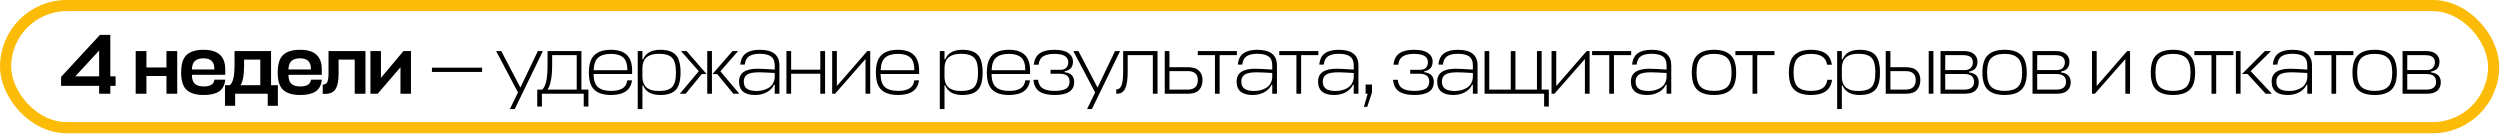
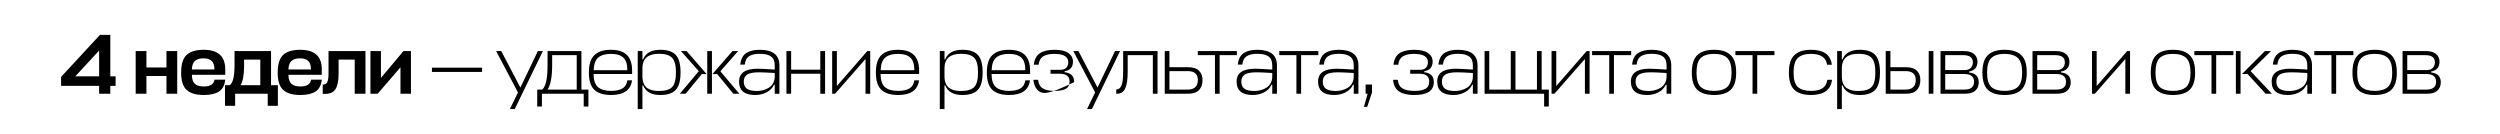
<svg xmlns="http://www.w3.org/2000/svg" width="1791" height="96" viewBox="0 0 1791 96" fill="none">
-   <rect x="4" y="4" width="1782.45" height="87.47" rx="43.735" stroke="#FCBB06" stroke-width="8" />
-   <path d="M71.019 67.138V61.516H43.764V55.099L71.631 24.971H79.025V54.671H82.814V61.516H79.025V67.138H71.019ZM53.97 54.671H71.019V36.216L53.97 54.671ZM104.9 36.583V48.316H119.261V36.583H126.961V67.138H119.261V54.427H104.9V67.138H97.2V36.583H104.9ZM161.364 49.66V53.571H137.469V53.633C137.51 56.729 138.243 58.888 139.669 60.11C141.095 61.332 143.214 61.944 146.025 61.944C150.669 61.944 153.215 60.314 153.664 57.055H161.364C160.956 61.047 159.469 63.879 156.902 65.549C154.377 67.219 150.73 68.055 145.964 68.055C140.464 68.055 136.39 66.853 133.742 64.449C131.093 62.045 129.769 57.91 129.769 52.044C129.769 46.014 131.073 41.777 133.68 39.333C136.329 36.888 140.403 35.666 145.903 35.666C156.21 35.666 161.364 40.331 161.364 49.66ZM137.469 49.538V49.782H153.603C153.603 46.849 152.93 44.792 151.586 43.61C150.282 42.388 148.367 41.777 145.841 41.777C143.275 41.777 141.279 42.347 139.853 43.488C138.427 44.588 137.632 46.605 137.469 49.538ZM168.022 46.605V36.583H194.178V61.027H199.066V75.816H191.794V67.138H168.45V75.816H161.178V61.027H164.6C166.882 59.438 168.022 54.631 168.022 46.605ZM174.867 47.338C174.867 53.571 174.031 58.134 172.361 61.027H186.478V42.694H174.867V47.338ZM230.536 49.66V53.571H206.641V53.633C206.682 56.729 207.415 58.888 208.841 60.11C210.267 61.332 212.386 61.944 215.197 61.944C219.841 61.944 222.388 60.314 222.836 57.055H230.536C230.128 61.047 228.641 63.879 226.075 65.549C223.549 67.219 219.902 68.055 215.136 68.055C209.636 68.055 205.562 66.853 202.914 64.449C200.265 62.045 198.941 57.91 198.941 52.044C198.941 46.014 200.245 41.777 202.852 39.333C205.501 36.888 209.575 35.666 215.075 35.666C225.382 35.666 230.536 40.331 230.536 49.66ZM206.641 49.538V49.782H222.775C222.775 46.849 222.102 44.792 220.758 43.61C219.454 42.388 217.539 41.777 215.014 41.777C212.447 41.777 210.451 42.347 209.025 43.488C207.599 44.588 206.804 46.605 206.641 49.538ZM235.354 52.532V36.583H261.815V67.138H254.115V42.694H242.565V52.777C242.565 57.87 241.832 61.556 240.365 63.838C238.939 66.119 236.474 67.26 232.971 67.26H231.198V60.599C232.706 60.599 233.765 60.049 234.376 58.949C235.028 57.808 235.354 55.669 235.354 52.532ZM294.413 67.138H286.896V48.194L270.58 67.138H265.385V36.583H272.902V55.833L289.035 36.583H294.413V67.138ZM345.365 48.499V51.555H309.432V48.499H345.365ZM365.278 78.138L371.084 66.221L355.439 36.583H359.106L372.795 62.738L385.322 36.583H388.928L368.761 78.138H365.278ZM392.265 45.994V36.583H416.526V64.205H421.537V76.305H418.176V67.138H388.231V76.305H384.87V64.205H388.476C389.78 62.942 390.737 60.905 391.348 58.094C391.959 55.282 392.265 51.249 392.265 45.994ZM395.565 46.544C395.565 55.018 394.465 60.905 392.265 64.205H413.165V39.516H395.565V46.544ZM452.853 50.699V53.021H425.231C425.271 57.503 426.331 60.64 428.408 62.432C430.527 64.225 433.644 65.121 437.758 65.121C441.181 65.121 443.869 64.551 445.825 63.41C447.821 62.27 449.023 60.314 449.43 57.544H452.792C451.855 64.551 446.843 68.055 437.758 68.055C432.462 68.055 428.49 66.832 425.842 64.388C423.194 61.903 421.87 57.788 421.87 52.044C421.87 46.136 423.194 41.94 425.842 39.455C428.49 36.929 432.442 35.666 437.697 35.666C442.749 35.666 446.538 36.888 449.064 39.333C451.59 41.777 452.853 45.566 452.853 50.699ZM437.697 38.599C433.745 38.599 430.731 39.455 428.653 41.166C426.575 42.877 425.455 45.912 425.292 50.271H449.43C449.43 45.953 448.453 42.938 446.497 41.227C444.542 39.475 441.608 38.599 437.697 38.599ZM473.064 68.055C466.667 68.055 462.553 65.753 460.719 61.149H460.23V78.138H456.869V36.583H460.23V42.571H460.719C462.553 37.968 466.667 35.666 473.064 35.666C478.075 35.666 481.741 36.868 484.064 39.271C486.386 41.675 487.547 45.892 487.547 51.921C487.547 57.87 486.386 62.045 484.064 64.449C481.741 66.853 478.075 68.055 473.064 68.055ZM472.025 38.538C464.366 38.538 460.434 41.818 460.23 48.377V54.733C460.23 56.81 460.556 58.562 461.208 59.988C461.86 61.414 462.756 62.493 463.897 63.227C465.078 63.96 466.321 64.469 467.625 64.755C468.928 65.04 470.395 65.182 472.025 65.182C476.465 65.182 479.602 64.266 481.436 62.432C483.31 60.599 484.247 57.095 484.247 51.921C484.247 46.707 483.31 43.182 481.436 41.349C479.602 39.475 476.465 38.538 472.025 38.538ZM525.368 67.138L513.818 53.083H510.396L524.757 36.583H528.79L516.079 51.066L529.645 67.138H525.368ZM491.879 36.583L506.24 53.083H502.757L491.207 67.138H487.051L500.618 51.005L487.846 36.583H491.879ZM506.668 36.583H510.029V67.138H506.668V36.583ZM541.021 68.055C533.321 68.055 529.471 64.836 529.471 58.399C529.471 52.288 533.912 49.233 542.793 49.233C544.83 49.233 548.904 49.436 555.016 49.844V46.849C555.016 43.875 554.14 41.757 552.388 40.494C550.677 39.19 547.967 38.538 544.26 38.538C540.96 38.538 538.414 39.129 536.621 40.31C534.869 41.451 533.851 43.447 533.566 46.299H530.327C530.734 42.429 532.119 39.699 534.482 38.11C536.845 36.481 540.104 35.666 544.26 35.666C553.671 35.666 558.377 39.394 558.377 46.849V67.138H555.016V60.66H554.527C553.467 62.982 551.716 64.795 549.271 66.099C546.827 67.403 544.077 68.055 541.021 68.055ZM542.121 65.182C543.629 65.182 545.116 64.999 546.582 64.632C548.049 64.266 549.414 63.695 550.677 62.921C551.98 62.147 553.019 61.068 553.793 59.682C554.608 58.297 555.016 56.688 555.016 54.855V52.288C549.312 51.962 545.604 51.799 543.893 51.799C539.656 51.799 536.743 52.37 535.155 53.51C533.606 54.61 532.832 56.24 532.832 58.399C532.832 60.721 533.566 62.432 535.032 63.532C536.54 64.632 538.903 65.182 542.121 65.182ZM566.764 36.583V49.905H587.663V36.583H591.086V67.138H587.663V52.838H566.764V67.138H563.402V36.583H566.764ZM623.424 67.138H620.063V42.266L598.246 67.138H596.168V36.583H599.529V61.638L621.346 36.583H623.424V67.138ZM658.459 50.699V53.021H630.837C630.878 57.503 631.937 60.64 634.015 62.432C636.133 64.225 639.25 65.121 643.365 65.121C646.787 65.121 649.476 64.551 651.432 63.41C653.428 62.27 654.63 60.314 655.037 57.544H658.398C657.461 64.551 652.45 68.055 643.365 68.055C638.069 68.055 634.096 66.832 631.448 64.388C628.8 61.903 627.476 57.788 627.476 52.044C627.476 46.136 628.8 41.94 631.448 39.455C634.096 36.929 638.048 35.666 643.304 35.666C648.356 35.666 652.144 36.888 654.67 39.333C657.196 41.777 658.459 45.566 658.459 50.699ZM643.304 38.599C639.352 38.599 636.337 39.455 634.259 41.166C632.182 42.877 631.061 45.912 630.898 50.271H655.037C655.037 45.953 654.059 42.938 652.104 41.227C650.148 39.475 647.215 38.599 643.304 38.599ZM689.474 68.055C683.078 68.055 678.963 65.753 677.13 61.149H676.641V78.138H673.28V36.583H676.641V42.571H677.13C678.963 37.968 683.078 35.666 689.474 35.666C694.486 35.666 698.152 36.868 700.474 39.271C702.797 41.675 703.958 45.892 703.958 51.921C703.958 57.87 702.797 62.045 700.474 64.449C698.152 66.853 694.486 68.055 689.474 68.055ZM688.436 38.538C680.776 38.538 676.845 41.818 676.641 48.377V54.733C676.641 56.81 676.967 58.562 677.619 59.988C678.271 61.414 679.167 62.493 680.308 63.227C681.489 63.96 682.732 64.469 684.036 64.755C685.339 65.04 686.806 65.182 688.436 65.182C692.876 65.182 696.013 64.266 697.847 62.432C699.721 60.599 700.658 57.095 700.658 51.921C700.658 46.707 699.721 43.182 697.847 41.349C696.013 39.475 692.876 38.538 688.436 38.538ZM737.958 50.699V53.021H710.336C710.377 57.503 711.436 60.64 713.514 62.432C715.632 64.225 718.749 65.121 722.864 65.121C726.286 65.121 728.975 64.551 730.93 63.41C732.927 62.27 734.129 60.314 734.536 57.544H737.897C736.96 64.551 731.949 68.055 722.864 68.055C717.568 68.055 713.595 66.832 710.947 64.388C708.299 61.903 706.975 57.788 706.975 52.044C706.975 46.136 708.299 41.94 710.947 39.455C713.595 36.929 717.547 35.666 722.803 35.666C727.855 35.666 731.643 36.888 734.169 39.333C736.695 41.777 737.958 45.566 737.958 50.699ZM722.803 38.599C718.851 38.599 715.836 39.455 713.758 41.166C711.681 42.877 710.56 45.912 710.397 50.271H734.536C734.536 45.953 733.558 42.938 731.603 41.227C729.647 39.475 726.714 38.599 722.803 38.599ZM755.358 38.599C751.936 38.599 749.267 39.19 747.352 40.371C745.478 41.512 744.378 43.508 744.052 46.36H740.63C741.038 42.571 742.464 39.842 744.908 38.171C747.393 36.501 750.877 35.666 755.358 35.666C759.962 35.666 763.323 36.46 765.441 38.049C767.6 39.597 768.68 41.614 768.68 44.099C768.68 48.051 766.684 50.373 762.691 51.066V51.738C767.254 52.227 769.536 54.59 769.536 58.827C769.536 64.979 764.871 68.055 755.541 68.055C750.815 68.055 747.19 67.219 744.664 65.549C742.138 63.838 740.691 61.047 740.325 57.177H743.686C744.012 60.11 745.152 62.168 747.108 63.349C749.064 64.531 751.875 65.121 755.541 65.121C759.004 65.121 761.652 64.632 763.486 63.655C765.319 62.636 766.236 60.905 766.236 58.46C766.236 54.712 763.913 52.838 759.269 52.838H752.608V50.027H759.33C761.449 50.027 762.976 49.518 763.913 48.499C764.851 47.44 765.319 46.136 765.319 44.588C765.319 40.596 761.999 38.599 755.358 38.599ZM778.761 78.138L784.567 66.221L768.923 36.583H772.589L786.278 62.738L798.806 36.583H802.411L782.245 78.138H778.761ZM804.634 50.944V36.583H829.261V67.138H825.9V39.516H807.873V51.494C807.873 56.831 807.282 60.782 806.1 63.349C804.919 65.875 803.025 67.138 800.417 67.138H799.684V64.082C801.436 64.082 802.699 63.105 803.473 61.149C804.247 59.194 804.634 55.792 804.634 50.944ZM850.924 48.133C854.59 48.133 857.259 48.968 858.929 50.638C860.64 52.268 861.496 54.488 861.496 57.299C861.496 60.314 860.661 62.718 858.99 64.51C857.32 66.262 854.774 67.138 851.351 67.138H834.424V36.583H837.785V48.133H850.924ZM850.863 50.944H837.785V64.205H850.679C855.65 64.205 858.135 61.903 858.135 57.299C858.135 53.062 855.711 50.944 850.863 50.944ZM858.099 36.583H886.088V39.516H873.744V67.138H870.383V39.516H858.099V36.583ZM897.449 68.055C889.75 68.055 885.9 64.836 885.9 58.399C885.9 52.288 890.34 49.233 899.222 49.233C901.259 49.233 905.333 49.436 911.444 49.844V46.849C911.444 43.875 910.568 41.757 908.816 40.494C907.105 39.19 904.396 38.538 900.688 38.538C897.388 38.538 894.842 39.129 893.05 40.31C891.298 41.451 890.279 43.447 889.994 46.299H886.755C887.163 42.429 888.548 39.699 890.911 38.11C893.274 36.481 896.533 35.666 900.688 35.666C910.099 35.666 914.805 39.394 914.805 46.849V67.138H911.444V60.66H910.955C909.896 62.982 908.144 64.795 905.699 66.099C903.255 67.403 900.505 68.055 897.449 68.055ZM898.549 65.182C900.057 65.182 901.544 64.999 903.011 64.632C904.477 64.266 905.842 63.695 907.105 62.921C908.409 62.147 909.448 61.068 910.222 59.682C911.036 58.297 911.444 56.688 911.444 54.855V52.288C905.74 51.962 902.033 51.799 900.322 51.799C896.085 51.799 893.172 52.37 891.583 53.51C890.035 54.61 889.261 56.24 889.261 58.399C889.261 60.721 889.994 62.432 891.461 63.532C892.968 64.632 895.331 65.182 898.549 65.182ZM916.47 36.583H944.458V39.516H932.114V67.138H928.753V39.516H916.47V36.583ZM955.82 68.055C948.12 68.055 944.27 64.836 944.27 58.399C944.27 52.288 948.711 49.233 957.592 49.233C959.629 49.233 963.703 49.436 969.814 49.844V46.849C969.814 43.875 968.938 41.757 967.186 40.494C965.475 39.19 962.766 38.538 959.059 38.538C955.759 38.538 953.212 39.129 951.42 40.31C949.668 41.451 948.649 43.447 948.364 46.299H945.125C945.533 42.429 946.918 39.699 949.281 38.11C951.644 36.481 954.903 35.666 959.059 35.666C968.47 35.666 973.175 39.394 973.175 46.849V67.138H969.814V60.66H969.325C968.266 62.982 966.514 64.795 964.07 66.099C961.625 67.403 958.875 68.055 955.82 68.055ZM956.92 65.182C958.427 65.182 959.914 64.999 961.381 64.632C962.848 64.266 964.212 63.695 965.475 62.921C966.779 62.147 967.818 61.068 968.592 59.682C969.407 58.297 969.814 56.688 969.814 54.855V52.288C964.11 51.962 960.403 51.799 958.692 51.799C954.455 51.799 951.542 52.37 949.953 53.51C948.405 54.61 947.631 56.24 947.631 58.399C947.631 60.721 948.364 62.432 949.831 63.532C951.338 64.632 953.701 65.182 956.92 65.182ZM979.484 76.549H977.101L979.79 67.138H978.323V60.538H982.907V66.221L979.484 76.549ZM1013.01 38.599C1009.59 38.599 1006.92 39.19 1005.01 40.371C1003.13 41.512 1002.03 43.508 1001.71 46.36H998.286C998.693 42.571 1000.12 39.842 1002.56 38.171C1005.05 36.501 1008.53 35.666 1013.01 35.666C1017.62 35.666 1020.98 36.46 1023.1 38.049C1025.26 39.597 1026.34 41.614 1026.34 44.099C1026.34 48.051 1024.34 50.373 1020.35 51.066V51.738C1024.91 52.227 1027.19 54.59 1027.19 58.827C1027.19 64.979 1022.53 68.055 1013.2 68.055C1008.47 68.055 1004.85 67.219 1002.32 65.549C999.793 63.838 998.347 61.047 997.98 57.177H1001.34C1001.67 60.11 1002.81 62.168 1004.76 63.349C1006.72 64.531 1009.53 65.121 1013.2 65.121C1016.66 65.121 1019.31 64.632 1021.14 63.655C1022.97 62.636 1023.89 60.905 1023.89 58.46C1023.89 54.712 1021.57 52.838 1016.92 52.838H1010.26V50.027H1016.99C1019.1 50.027 1020.63 49.518 1021.57 48.499C1022.51 47.44 1022.97 46.136 1022.97 44.588C1022.97 40.596 1019.65 38.599 1013.01 38.599ZM1041.17 68.055C1033.47 68.055 1029.62 64.836 1029.62 58.399C1029.62 52.288 1034.06 49.233 1042.94 49.233C1044.98 49.233 1049.05 49.436 1055.16 49.844V46.849C1055.16 43.875 1054.29 41.757 1052.54 40.494C1050.83 39.19 1048.12 38.538 1044.41 38.538C1041.11 38.538 1038.56 39.129 1036.77 40.31C1035.02 41.451 1034 43.447 1033.71 46.299H1030.48C1030.88 42.429 1032.27 39.699 1034.63 38.11C1036.99 36.481 1040.25 35.666 1044.41 35.666C1053.82 35.666 1058.52 39.394 1058.52 46.849V67.138H1055.16V60.66H1054.68C1053.62 62.982 1051.86 64.795 1049.42 66.099C1046.98 67.403 1044.23 68.055 1041.17 68.055ZM1042.27 65.182C1043.78 65.182 1045.26 64.999 1046.73 64.632C1048.2 64.266 1049.56 63.695 1050.83 62.921C1052.13 62.147 1053.17 61.068 1053.94 59.682C1054.76 58.297 1055.16 56.688 1055.16 54.855V52.288C1049.46 51.962 1045.75 51.799 1044.04 51.799C1039.8 51.799 1036.89 52.37 1035.3 53.51C1033.75 54.61 1032.98 56.24 1032.98 58.399C1032.98 60.721 1033.71 62.432 1035.18 63.532C1036.69 64.632 1039.05 65.182 1042.27 65.182ZM1066.91 36.583V64.205H1082.31V36.583H1085.67V64.205H1101.07V36.583H1104.43V64.205H1109.57V76.305H1106.21V67.138H1063.55V36.583H1066.91ZM1138.79 67.138H1135.43V42.266L1113.61 67.138H1111.53V36.583H1114.9V61.638L1136.71 36.583H1138.79V67.138ZM1140.58 36.583H1168.57V39.516H1156.23V67.138H1152.86V39.516H1140.58V36.583ZM1179.93 68.055C1172.23 68.055 1168.38 64.836 1168.38 58.399C1168.38 52.288 1172.82 49.233 1181.7 49.233C1183.74 49.233 1187.81 49.436 1193.93 49.844V46.849C1193.93 43.875 1193.05 41.757 1191.3 40.494C1189.59 39.19 1186.88 38.538 1183.17 38.538C1179.87 38.538 1177.32 39.129 1175.53 40.31C1173.78 41.451 1172.76 43.447 1172.48 46.299H1169.24C1169.64 42.429 1171.03 39.699 1173.39 38.11C1175.76 36.481 1179.01 35.666 1183.17 35.666C1192.58 35.666 1197.29 39.394 1197.29 46.849V67.138H1193.93V60.66H1193.44C1192.38 62.982 1190.63 64.795 1188.18 66.099C1185.74 67.403 1182.99 68.055 1179.93 68.055ZM1181.03 65.182C1182.54 65.182 1184.03 64.999 1185.49 64.632C1186.96 64.266 1188.32 63.695 1189.59 62.921C1190.89 62.147 1191.93 61.068 1192.7 59.682C1193.52 58.297 1193.93 56.688 1193.93 54.855V52.288C1188.22 51.962 1184.51 51.799 1182.8 51.799C1178.57 51.799 1175.65 52.37 1174.06 53.51C1172.52 54.61 1171.74 56.24 1171.74 58.399C1171.74 60.721 1172.48 62.432 1173.94 63.532C1175.45 64.632 1177.81 65.182 1181.03 65.182ZM1218.43 62.31C1220.51 64.184 1223.67 65.121 1227.91 65.121C1232.14 65.121 1235.3 64.184 1237.38 62.31C1239.46 60.395 1240.49 56.973 1240.49 52.044C1240.49 46.992 1239.46 43.488 1237.38 41.532C1235.3 39.577 1232.14 38.599 1227.91 38.599C1223.67 38.599 1220.51 39.577 1218.43 41.532C1216.4 43.447 1215.38 46.951 1215.38 52.044C1215.38 56.973 1216.4 60.395 1218.43 62.31ZM1227.91 35.666C1233.24 35.666 1237.21 36.929 1239.82 39.455C1242.47 41.94 1243.79 46.136 1243.79 52.044C1243.79 57.788 1242.47 61.903 1239.82 64.388C1237.21 66.832 1233.24 68.055 1227.91 68.055C1222.61 68.055 1218.64 66.832 1215.99 64.388C1213.34 61.903 1212.02 57.788 1212.02 52.044C1212.02 46.136 1213.34 41.94 1215.99 39.455C1218.64 36.929 1222.61 35.666 1227.91 35.666ZM1243.24 36.583H1271.23V39.516H1258.88V67.138H1255.52V39.516H1243.24V36.583ZM1309.11 57.177H1312.47C1311.53 64.429 1306.52 68.055 1297.44 68.055C1292.14 68.055 1288.17 66.832 1285.52 64.388C1282.87 61.903 1281.55 57.788 1281.55 52.044C1281.55 46.136 1282.87 41.94 1285.52 39.455C1288.17 36.929 1292.14 35.666 1297.44 35.666C1301.76 35.666 1305.18 36.501 1307.7 38.171C1310.23 39.842 1311.78 42.571 1312.35 46.36H1308.93C1308.15 41.186 1304.32 38.599 1297.44 38.599C1293.2 38.599 1290.04 39.577 1287.97 41.532C1285.93 43.447 1284.91 46.951 1284.91 52.044C1284.91 56.973 1285.93 60.395 1287.97 62.31C1290.04 64.184 1293.2 65.121 1297.44 65.121C1300.82 65.121 1303.49 64.531 1305.44 63.349C1307.44 62.127 1308.66 60.069 1309.11 57.177ZM1332.33 68.055C1325.93 68.055 1321.81 65.753 1319.98 61.149H1319.49V78.138H1316.13V36.583H1319.49V42.571H1319.98C1321.81 37.968 1325.93 35.666 1332.33 35.666C1337.34 35.666 1341 36.868 1343.33 39.271C1345.65 41.675 1346.81 45.892 1346.81 51.921C1346.81 57.87 1345.65 62.045 1343.33 64.449C1341 66.853 1337.34 68.055 1332.33 68.055ZM1331.29 38.538C1323.63 38.538 1319.7 41.818 1319.49 48.377V54.733C1319.49 56.81 1319.82 58.562 1320.47 59.988C1321.12 61.414 1322.02 62.493 1323.16 63.227C1324.34 63.96 1325.58 64.469 1326.89 64.755C1328.19 65.04 1329.66 65.182 1331.29 65.182C1335.73 65.182 1338.86 64.266 1340.7 62.432C1342.57 60.599 1343.51 57.095 1343.51 51.921C1343.51 46.707 1342.57 43.182 1340.7 41.349C1338.86 39.475 1335.73 38.538 1331.29 38.538ZM1365.23 48.133C1368.89 48.133 1371.56 48.968 1373.23 50.638C1374.9 52.268 1375.74 54.488 1375.74 57.299C1375.74 60.314 1374.9 62.718 1373.23 64.51C1371.6 66.262 1369.06 67.138 1365.59 67.138H1350.93V36.583H1354.29V48.133H1365.23ZM1365.17 50.944H1354.29V64.205H1364.98C1369.95 64.205 1372.44 61.903 1372.44 57.299C1372.44 53.062 1370.01 50.944 1365.17 50.944ZM1381.73 36.583H1385.09V67.138H1381.73V36.583ZM1390.2 67.138V36.583H1406.82C1410.2 36.583 1412.69 37.316 1414.27 38.783C1415.86 40.209 1416.66 42.001 1416.66 44.16C1416.66 48.194 1414.66 50.557 1410.67 51.249V51.921C1415.27 52.41 1417.57 54.773 1417.57 59.01C1417.57 61.455 1416.76 63.431 1415.13 64.938C1413.54 66.405 1411.08 67.138 1407.74 67.138H1390.2ZM1407.25 53.021H1393.56V64.205H1407.06C1411.83 64.205 1414.21 62.351 1414.21 58.644C1414.21 54.895 1411.89 53.021 1407.25 53.021ZM1406.51 39.516H1393.56V50.21H1407.31C1409.43 50.21 1410.95 49.681 1411.89 48.621C1412.87 47.562 1413.36 46.238 1413.36 44.649C1413.36 41.227 1411.08 39.516 1406.51 39.516ZM1426.61 62.31C1428.69 64.184 1431.84 65.121 1436.08 65.121C1440.32 65.121 1443.48 64.184 1445.55 62.31C1447.63 60.395 1448.67 56.973 1448.67 52.044C1448.67 46.992 1447.63 43.488 1445.55 41.532C1443.48 39.577 1440.32 38.599 1436.08 38.599C1431.84 38.599 1428.69 39.577 1426.61 41.532C1424.57 43.447 1423.55 46.951 1423.55 52.044C1423.55 56.973 1424.57 60.395 1426.61 62.31ZM1436.08 35.666C1441.42 35.666 1445.39 36.929 1448 39.455C1450.65 41.94 1451.97 46.136 1451.97 52.044C1451.97 57.788 1450.65 61.903 1448 64.388C1445.39 66.832 1441.42 68.055 1436.08 68.055C1430.78 68.055 1426.81 66.832 1424.16 64.388C1421.52 61.903 1420.19 57.788 1420.19 52.044C1420.19 46.136 1421.52 41.94 1424.16 39.455C1426.81 36.929 1430.78 35.666 1436.08 35.666ZM1456.09 67.138V36.583H1472.71C1476.09 36.583 1478.58 37.316 1480.16 38.783C1481.75 40.209 1482.55 42.001 1482.55 44.16C1482.55 48.194 1480.55 50.557 1476.56 51.249V51.921C1481.16 52.41 1483.46 54.773 1483.46 59.01C1483.46 61.455 1482.65 63.431 1481.02 64.938C1479.43 66.405 1476.97 67.138 1473.63 67.138H1456.09ZM1473.14 53.021H1459.45V64.205H1472.95C1477.72 64.205 1480.1 62.351 1480.1 58.644C1480.1 54.895 1477.78 53.021 1473.14 53.021ZM1472.4 39.516H1459.45V50.21H1473.2C1475.32 50.21 1476.84 49.681 1477.78 48.621C1478.76 47.562 1479.25 46.238 1479.25 44.649C1479.25 41.227 1476.97 39.516 1472.4 39.516ZM1525.96 67.138H1522.6V42.266L1500.78 67.138H1498.7V36.583H1502.06V61.638L1523.88 36.583H1525.96V67.138ZM1547.23 62.31C1549.31 64.184 1552.47 65.121 1556.7 65.121C1560.94 65.121 1564.1 64.184 1566.18 62.31C1568.25 60.395 1569.29 56.973 1569.29 52.044C1569.29 46.992 1568.25 43.488 1566.18 41.532C1564.1 39.577 1560.94 38.599 1556.7 38.599C1552.47 38.599 1549.31 39.577 1547.23 41.532C1545.19 43.447 1544.18 46.951 1544.18 52.044C1544.18 56.973 1545.19 60.395 1547.23 62.31ZM1556.7 35.666C1562.04 35.666 1566.01 36.929 1568.62 39.455C1571.27 41.94 1572.59 46.136 1572.59 52.044C1572.59 57.788 1571.27 61.903 1568.62 64.388C1566.01 66.832 1562.04 68.055 1556.7 68.055C1551.41 68.055 1547.43 66.832 1544.79 64.388C1542.14 61.903 1540.81 57.788 1540.81 52.044C1540.81 46.136 1542.14 41.94 1544.79 39.455C1547.43 36.929 1551.41 35.666 1556.7 35.666ZM1572.04 36.583H1600.02V39.516H1587.68V67.138H1584.32V39.516H1572.04V36.583ZM1626.95 36.583L1612.35 50.944L1627.57 67.138H1623.1L1610.15 53.021H1606.18L1622.55 36.583H1626.95ZM1605.14 36.583V67.138H1601.78V36.583H1605.14ZM1638.96 68.055C1631.26 68.055 1627.41 64.836 1627.41 58.399C1627.41 52.288 1631.85 49.233 1640.73 49.233C1642.77 49.233 1646.84 49.436 1652.95 49.844V46.849C1652.95 43.875 1652.08 41.757 1650.33 40.494C1648.61 39.19 1645.91 38.538 1642.2 38.538C1638.9 38.538 1636.35 39.129 1634.56 40.31C1632.81 41.451 1631.79 43.447 1631.5 46.299H1628.26C1628.67 42.429 1630.06 39.699 1632.42 38.11C1634.78 36.481 1638.04 35.666 1642.2 35.666C1651.61 35.666 1656.31 39.394 1656.31 46.849V67.138H1652.95V60.66H1652.46C1651.41 62.982 1649.65 64.795 1647.21 66.099C1644.76 67.403 1642.01 68.055 1638.96 68.055ZM1640.06 65.182C1641.57 65.182 1643.05 64.999 1644.52 64.632C1645.99 64.266 1647.35 63.695 1648.61 62.921C1649.92 62.147 1650.96 61.068 1651.73 59.682C1652.55 58.297 1652.95 56.688 1652.95 54.855V52.288C1647.25 51.962 1643.54 51.799 1641.83 51.799C1637.59 51.799 1634.68 52.37 1633.09 53.51C1631.54 54.61 1630.77 56.24 1630.77 58.399C1630.77 60.721 1631.5 62.432 1632.97 63.532C1634.48 64.632 1636.84 65.182 1640.06 65.182ZM1657.98 36.583H1685.97V39.516H1673.62V67.138H1670.26V39.516H1657.98V36.583ZM1691.72 62.31C1693.8 64.184 1696.96 65.121 1701.2 65.121C1705.43 65.121 1708.59 64.184 1710.67 62.31C1712.75 60.395 1713.79 56.973 1713.79 52.044C1713.79 46.992 1712.75 43.488 1710.67 41.532C1708.59 39.577 1705.43 38.599 1701.2 38.599C1696.96 38.599 1693.8 39.577 1691.72 41.532C1689.69 43.447 1688.67 46.951 1688.67 52.044C1688.67 56.973 1689.69 60.395 1691.72 62.31ZM1701.2 35.666C1706.53 35.666 1710.51 36.929 1713.11 39.455C1715.76 41.94 1717.09 46.136 1717.09 52.044C1717.09 57.788 1715.76 61.903 1713.11 64.388C1710.51 66.832 1706.53 68.055 1701.2 68.055C1695.9 68.055 1691.93 66.832 1689.28 64.388C1686.63 61.903 1685.31 57.788 1685.31 52.044C1685.31 46.136 1686.63 41.94 1689.28 39.455C1691.93 36.929 1695.9 35.666 1701.2 35.666ZM1721.2 67.138V36.583H1737.82C1741.21 36.583 1743.69 37.316 1745.28 38.783C1746.87 40.209 1747.66 42.001 1747.66 44.16C1747.66 48.194 1745.67 50.557 1741.67 51.249V51.921C1746.28 52.41 1748.58 54.773 1748.58 59.01C1748.58 61.455 1747.77 63.431 1746.14 64.938C1744.55 66.405 1742.08 67.138 1738.74 67.138H1721.2ZM1738.25 53.021H1724.56V64.205H1738.07C1742.84 64.205 1745.22 62.351 1745.22 58.644C1745.22 54.895 1742.9 53.021 1738.25 53.021ZM1737.52 39.516H1724.56V50.21H1738.31C1740.43 50.21 1741.96 49.681 1742.9 48.621C1743.87 47.562 1744.36 46.238 1744.36 44.649C1744.36 41.227 1742.08 39.516 1737.52 39.516Z" fill="black" />
+   <path d="M71.019 67.138V61.516H43.764V55.099L71.631 24.971H79.025V54.671H82.814V61.516H79.025V67.138H71.019ZM53.97 54.671H71.019V36.216L53.97 54.671ZM104.9 36.583V48.316H119.261V36.583H126.961V67.138H119.261V54.427H104.9V67.138H97.2V36.583H104.9ZM161.364 49.66V53.571H137.469V53.633C137.51 56.729 138.243 58.888 139.669 60.11C141.095 61.332 143.214 61.944 146.025 61.944C150.669 61.944 153.215 60.314 153.664 57.055H161.364C160.956 61.047 159.469 63.879 156.902 65.549C154.377 67.219 150.73 68.055 145.964 68.055C140.464 68.055 136.39 66.853 133.742 64.449C131.093 62.045 129.769 57.91 129.769 52.044C129.769 46.014 131.073 41.777 133.68 39.333C136.329 36.888 140.403 35.666 145.903 35.666C156.21 35.666 161.364 40.331 161.364 49.66ZM137.469 49.538V49.782H153.603C153.603 46.849 152.93 44.792 151.586 43.61C150.282 42.388 148.367 41.777 145.841 41.777C143.275 41.777 141.279 42.347 139.853 43.488C138.427 44.588 137.632 46.605 137.469 49.538ZM168.022 46.605V36.583H194.178V61.027H199.066V75.816H191.794V67.138H168.45V75.816H161.178V61.027H164.6C166.882 59.438 168.022 54.631 168.022 46.605ZM174.867 47.338C174.867 53.571 174.031 58.134 172.361 61.027H186.478V42.694H174.867V47.338ZM230.536 49.66V53.571H206.641V53.633C206.682 56.729 207.415 58.888 208.841 60.11C210.267 61.332 212.386 61.944 215.197 61.944C219.841 61.944 222.388 60.314 222.836 57.055H230.536C230.128 61.047 228.641 63.879 226.075 65.549C223.549 67.219 219.902 68.055 215.136 68.055C209.636 68.055 205.562 66.853 202.914 64.449C200.265 62.045 198.941 57.91 198.941 52.044C198.941 46.014 200.245 41.777 202.852 39.333C205.501 36.888 209.575 35.666 215.075 35.666C225.382 35.666 230.536 40.331 230.536 49.66ZM206.641 49.538V49.782H222.775C222.775 46.849 222.102 44.792 220.758 43.61C219.454 42.388 217.539 41.777 215.014 41.777C212.447 41.777 210.451 42.347 209.025 43.488C207.599 44.588 206.804 46.605 206.641 49.538ZM235.354 52.532V36.583H261.815V67.138H254.115V42.694H242.565V52.777C242.565 57.87 241.832 61.556 240.365 63.838C238.939 66.119 236.474 67.26 232.971 67.26H231.198V60.599C232.706 60.599 233.765 60.049 234.376 58.949C235.028 57.808 235.354 55.669 235.354 52.532ZM294.413 67.138H286.896V48.194L270.58 67.138H265.385V36.583H272.902V55.833L289.035 36.583H294.413V67.138ZM345.365 48.499V51.555H309.432V48.499H345.365ZM365.278 78.138L371.084 66.221L355.439 36.583H359.106L372.795 62.738L385.322 36.583H388.928L368.761 78.138H365.278ZM392.265 45.994V36.583H416.526V64.205H421.537V76.305H418.176V67.138H388.231V76.305H384.87V64.205H388.476C389.78 62.942 390.737 60.905 391.348 58.094C391.959 55.282 392.265 51.249 392.265 45.994ZM395.565 46.544C395.565 55.018 394.465 60.905 392.265 64.205H413.165V39.516H395.565V46.544ZM452.853 50.699V53.021H425.231C425.271 57.503 426.331 60.64 428.408 62.432C430.527 64.225 433.644 65.121 437.758 65.121C441.181 65.121 443.869 64.551 445.825 63.41C447.821 62.27 449.023 60.314 449.43 57.544H452.792C451.855 64.551 446.843 68.055 437.758 68.055C432.462 68.055 428.49 66.832 425.842 64.388C423.194 61.903 421.87 57.788 421.87 52.044C421.87 46.136 423.194 41.94 425.842 39.455C428.49 36.929 432.442 35.666 437.697 35.666C442.749 35.666 446.538 36.888 449.064 39.333C451.59 41.777 452.853 45.566 452.853 50.699ZM437.697 38.599C433.745 38.599 430.731 39.455 428.653 41.166C426.575 42.877 425.455 45.912 425.292 50.271H449.43C449.43 45.953 448.453 42.938 446.497 41.227C444.542 39.475 441.608 38.599 437.697 38.599ZM473.064 68.055C466.667 68.055 462.553 65.753 460.719 61.149H460.23V78.138H456.869V36.583H460.23V42.571H460.719C462.553 37.968 466.667 35.666 473.064 35.666C478.075 35.666 481.741 36.868 484.064 39.271C486.386 41.675 487.547 45.892 487.547 51.921C487.547 57.87 486.386 62.045 484.064 64.449C481.741 66.853 478.075 68.055 473.064 68.055ZM472.025 38.538C464.366 38.538 460.434 41.818 460.23 48.377V54.733C460.23 56.81 460.556 58.562 461.208 59.988C461.86 61.414 462.756 62.493 463.897 63.227C465.078 63.96 466.321 64.469 467.625 64.755C468.928 65.04 470.395 65.182 472.025 65.182C476.465 65.182 479.602 64.266 481.436 62.432C483.31 60.599 484.247 57.095 484.247 51.921C484.247 46.707 483.31 43.182 481.436 41.349C479.602 39.475 476.465 38.538 472.025 38.538ZM525.368 67.138L513.818 53.083H510.396L524.757 36.583H528.79L516.079 51.066L529.645 67.138H525.368ZM491.879 36.583L506.24 53.083H502.757L491.207 67.138H487.051L500.618 51.005L487.846 36.583H491.879ZM506.668 36.583H510.029V67.138H506.668V36.583ZM541.021 68.055C533.321 68.055 529.471 64.836 529.471 58.399C529.471 52.288 533.912 49.233 542.793 49.233C544.83 49.233 548.904 49.436 555.016 49.844V46.849C555.016 43.875 554.14 41.757 552.388 40.494C550.677 39.19 547.967 38.538 544.26 38.538C540.96 38.538 538.414 39.129 536.621 40.31C534.869 41.451 533.851 43.447 533.566 46.299H530.327C530.734 42.429 532.119 39.699 534.482 38.11C536.845 36.481 540.104 35.666 544.26 35.666C553.671 35.666 558.377 39.394 558.377 46.849V67.138H555.016V60.66H554.527C553.467 62.982 551.716 64.795 549.271 66.099C546.827 67.403 544.077 68.055 541.021 68.055ZM542.121 65.182C543.629 65.182 545.116 64.999 546.582 64.632C548.049 64.266 549.414 63.695 550.677 62.921C551.98 62.147 553.019 61.068 553.793 59.682C554.608 58.297 555.016 56.688 555.016 54.855V52.288C549.312 51.962 545.604 51.799 543.893 51.799C539.656 51.799 536.743 52.37 535.155 53.51C533.606 54.61 532.832 56.24 532.832 58.399C532.832 60.721 533.566 62.432 535.032 63.532C536.54 64.632 538.903 65.182 542.121 65.182ZM566.764 36.583V49.905H587.663V36.583H591.086V67.138H587.663V52.838H566.764V67.138H563.402V36.583H566.764ZM623.424 67.138H620.063V42.266L598.246 67.138H596.168V36.583H599.529V61.638L621.346 36.583H623.424V67.138ZM658.459 50.699V53.021H630.837C630.878 57.503 631.937 60.64 634.015 62.432C636.133 64.225 639.25 65.121 643.365 65.121C646.787 65.121 649.476 64.551 651.432 63.41C653.428 62.27 654.63 60.314 655.037 57.544H658.398C657.461 64.551 652.45 68.055 643.365 68.055C638.069 68.055 634.096 66.832 631.448 64.388C628.8 61.903 627.476 57.788 627.476 52.044C627.476 46.136 628.8 41.94 631.448 39.455C634.096 36.929 638.048 35.666 643.304 35.666C648.356 35.666 652.144 36.888 654.67 39.333C657.196 41.777 658.459 45.566 658.459 50.699ZM643.304 38.599C639.352 38.599 636.337 39.455 634.259 41.166C632.182 42.877 631.061 45.912 630.898 50.271H655.037C655.037 45.953 654.059 42.938 652.104 41.227C650.148 39.475 647.215 38.599 643.304 38.599ZM689.474 68.055C683.078 68.055 678.963 65.753 677.13 61.149H676.641V78.138H673.28V36.583H676.641V42.571H677.13C678.963 37.968 683.078 35.666 689.474 35.666C694.486 35.666 698.152 36.868 700.474 39.271C702.797 41.675 703.958 45.892 703.958 51.921C703.958 57.87 702.797 62.045 700.474 64.449C698.152 66.853 694.486 68.055 689.474 68.055ZM688.436 38.538C680.776 38.538 676.845 41.818 676.641 48.377V54.733C676.641 56.81 676.967 58.562 677.619 59.988C678.271 61.414 679.167 62.493 680.308 63.227C681.489 63.96 682.732 64.469 684.036 64.755C685.339 65.04 686.806 65.182 688.436 65.182C692.876 65.182 696.013 64.266 697.847 62.432C699.721 60.599 700.658 57.095 700.658 51.921C700.658 46.707 699.721 43.182 697.847 41.349C696.013 39.475 692.876 38.538 688.436 38.538ZM737.958 50.699V53.021H710.336C710.377 57.503 711.436 60.64 713.514 62.432C715.632 64.225 718.749 65.121 722.864 65.121C726.286 65.121 728.975 64.551 730.93 63.41C732.927 62.27 734.129 60.314 734.536 57.544H737.897C736.96 64.551 731.949 68.055 722.864 68.055C717.568 68.055 713.595 66.832 710.947 64.388C708.299 61.903 706.975 57.788 706.975 52.044C706.975 46.136 708.299 41.94 710.947 39.455C713.595 36.929 717.547 35.666 722.803 35.666C727.855 35.666 731.643 36.888 734.169 39.333C736.695 41.777 737.958 45.566 737.958 50.699ZM722.803 38.599C718.851 38.599 715.836 39.455 713.758 41.166C711.681 42.877 710.56 45.912 710.397 50.271H734.536C734.536 45.953 733.558 42.938 731.603 41.227C729.647 39.475 726.714 38.599 722.803 38.599ZM755.358 38.599C751.936 38.599 749.267 39.19 747.352 40.371C745.478 41.512 744.378 43.508 744.052 46.36H740.63C741.038 42.571 742.464 39.842 744.908 38.171C747.393 36.501 750.877 35.666 755.358 35.666C759.962 35.666 763.323 36.46 765.441 38.049C767.6 39.597 768.68 41.614 768.68 44.099C768.68 48.051 766.684 50.373 762.691 51.066V51.738C767.254 52.227 769.536 54.59 769.536 58.827C750.815 68.055 747.19 67.219 744.664 65.549C742.138 63.838 740.691 61.047 740.325 57.177H743.686C744.012 60.11 745.152 62.168 747.108 63.349C749.064 64.531 751.875 65.121 755.541 65.121C759.004 65.121 761.652 64.632 763.486 63.655C765.319 62.636 766.236 60.905 766.236 58.46C766.236 54.712 763.913 52.838 759.269 52.838H752.608V50.027H759.33C761.449 50.027 762.976 49.518 763.913 48.499C764.851 47.44 765.319 46.136 765.319 44.588C765.319 40.596 761.999 38.599 755.358 38.599ZM778.761 78.138L784.567 66.221L768.923 36.583H772.589L786.278 62.738L798.806 36.583H802.411L782.245 78.138H778.761ZM804.634 50.944V36.583H829.261V67.138H825.9V39.516H807.873V51.494C807.873 56.831 807.282 60.782 806.1 63.349C804.919 65.875 803.025 67.138 800.417 67.138H799.684V64.082C801.436 64.082 802.699 63.105 803.473 61.149C804.247 59.194 804.634 55.792 804.634 50.944ZM850.924 48.133C854.59 48.133 857.259 48.968 858.929 50.638C860.64 52.268 861.496 54.488 861.496 57.299C861.496 60.314 860.661 62.718 858.99 64.51C857.32 66.262 854.774 67.138 851.351 67.138H834.424V36.583H837.785V48.133H850.924ZM850.863 50.944H837.785V64.205H850.679C855.65 64.205 858.135 61.903 858.135 57.299C858.135 53.062 855.711 50.944 850.863 50.944ZM858.099 36.583H886.088V39.516H873.744V67.138H870.383V39.516H858.099V36.583ZM897.449 68.055C889.75 68.055 885.9 64.836 885.9 58.399C885.9 52.288 890.34 49.233 899.222 49.233C901.259 49.233 905.333 49.436 911.444 49.844V46.849C911.444 43.875 910.568 41.757 908.816 40.494C907.105 39.19 904.396 38.538 900.688 38.538C897.388 38.538 894.842 39.129 893.05 40.31C891.298 41.451 890.279 43.447 889.994 46.299H886.755C887.163 42.429 888.548 39.699 890.911 38.11C893.274 36.481 896.533 35.666 900.688 35.666C910.099 35.666 914.805 39.394 914.805 46.849V67.138H911.444V60.66H910.955C909.896 62.982 908.144 64.795 905.699 66.099C903.255 67.403 900.505 68.055 897.449 68.055ZM898.549 65.182C900.057 65.182 901.544 64.999 903.011 64.632C904.477 64.266 905.842 63.695 907.105 62.921C908.409 62.147 909.448 61.068 910.222 59.682C911.036 58.297 911.444 56.688 911.444 54.855V52.288C905.74 51.962 902.033 51.799 900.322 51.799C896.085 51.799 893.172 52.37 891.583 53.51C890.035 54.61 889.261 56.24 889.261 58.399C889.261 60.721 889.994 62.432 891.461 63.532C892.968 64.632 895.331 65.182 898.549 65.182ZM916.47 36.583H944.458V39.516H932.114V67.138H928.753V39.516H916.47V36.583ZM955.82 68.055C948.12 68.055 944.27 64.836 944.27 58.399C944.27 52.288 948.711 49.233 957.592 49.233C959.629 49.233 963.703 49.436 969.814 49.844V46.849C969.814 43.875 968.938 41.757 967.186 40.494C965.475 39.19 962.766 38.538 959.059 38.538C955.759 38.538 953.212 39.129 951.42 40.31C949.668 41.451 948.649 43.447 948.364 46.299H945.125C945.533 42.429 946.918 39.699 949.281 38.11C951.644 36.481 954.903 35.666 959.059 35.666C968.47 35.666 973.175 39.394 973.175 46.849V67.138H969.814V60.66H969.325C968.266 62.982 966.514 64.795 964.07 66.099C961.625 67.403 958.875 68.055 955.82 68.055ZM956.92 65.182C958.427 65.182 959.914 64.999 961.381 64.632C962.848 64.266 964.212 63.695 965.475 62.921C966.779 62.147 967.818 61.068 968.592 59.682C969.407 58.297 969.814 56.688 969.814 54.855V52.288C964.11 51.962 960.403 51.799 958.692 51.799C954.455 51.799 951.542 52.37 949.953 53.51C948.405 54.61 947.631 56.24 947.631 58.399C947.631 60.721 948.364 62.432 949.831 63.532C951.338 64.632 953.701 65.182 956.92 65.182ZM979.484 76.549H977.101L979.79 67.138H978.323V60.538H982.907V66.221L979.484 76.549ZM1013.01 38.599C1009.59 38.599 1006.92 39.19 1005.01 40.371C1003.13 41.512 1002.03 43.508 1001.71 46.36H998.286C998.693 42.571 1000.12 39.842 1002.56 38.171C1005.05 36.501 1008.53 35.666 1013.01 35.666C1017.62 35.666 1020.98 36.46 1023.1 38.049C1025.26 39.597 1026.34 41.614 1026.34 44.099C1026.34 48.051 1024.34 50.373 1020.35 51.066V51.738C1024.91 52.227 1027.19 54.59 1027.19 58.827C1027.19 64.979 1022.53 68.055 1013.2 68.055C1008.47 68.055 1004.85 67.219 1002.32 65.549C999.793 63.838 998.347 61.047 997.98 57.177H1001.34C1001.67 60.11 1002.81 62.168 1004.76 63.349C1006.72 64.531 1009.53 65.121 1013.2 65.121C1016.66 65.121 1019.31 64.632 1021.14 63.655C1022.97 62.636 1023.89 60.905 1023.89 58.46C1023.89 54.712 1021.57 52.838 1016.92 52.838H1010.26V50.027H1016.99C1019.1 50.027 1020.63 49.518 1021.57 48.499C1022.51 47.44 1022.97 46.136 1022.97 44.588C1022.97 40.596 1019.65 38.599 1013.01 38.599ZM1041.17 68.055C1033.47 68.055 1029.62 64.836 1029.62 58.399C1029.62 52.288 1034.06 49.233 1042.94 49.233C1044.98 49.233 1049.05 49.436 1055.16 49.844V46.849C1055.16 43.875 1054.29 41.757 1052.54 40.494C1050.83 39.19 1048.12 38.538 1044.41 38.538C1041.11 38.538 1038.56 39.129 1036.77 40.31C1035.02 41.451 1034 43.447 1033.71 46.299H1030.48C1030.88 42.429 1032.27 39.699 1034.63 38.11C1036.99 36.481 1040.25 35.666 1044.41 35.666C1053.82 35.666 1058.52 39.394 1058.52 46.849V67.138H1055.16V60.66H1054.68C1053.62 62.982 1051.86 64.795 1049.42 66.099C1046.98 67.403 1044.23 68.055 1041.17 68.055ZM1042.27 65.182C1043.78 65.182 1045.26 64.999 1046.73 64.632C1048.2 64.266 1049.56 63.695 1050.83 62.921C1052.13 62.147 1053.17 61.068 1053.94 59.682C1054.76 58.297 1055.16 56.688 1055.16 54.855V52.288C1049.46 51.962 1045.75 51.799 1044.04 51.799C1039.8 51.799 1036.89 52.37 1035.3 53.51C1033.75 54.61 1032.98 56.24 1032.98 58.399C1032.98 60.721 1033.71 62.432 1035.18 63.532C1036.69 64.632 1039.05 65.182 1042.27 65.182ZM1066.91 36.583V64.205H1082.31V36.583H1085.67V64.205H1101.07V36.583H1104.43V64.205H1109.57V76.305H1106.21V67.138H1063.55V36.583H1066.91ZM1138.79 67.138H1135.43V42.266L1113.61 67.138H1111.53V36.583H1114.9V61.638L1136.71 36.583H1138.79V67.138ZM1140.58 36.583H1168.57V39.516H1156.23V67.138H1152.86V39.516H1140.58V36.583ZM1179.93 68.055C1172.23 68.055 1168.38 64.836 1168.38 58.399C1168.38 52.288 1172.82 49.233 1181.7 49.233C1183.74 49.233 1187.81 49.436 1193.93 49.844V46.849C1193.93 43.875 1193.05 41.757 1191.3 40.494C1189.59 39.19 1186.88 38.538 1183.17 38.538C1179.87 38.538 1177.32 39.129 1175.53 40.31C1173.78 41.451 1172.76 43.447 1172.48 46.299H1169.24C1169.64 42.429 1171.03 39.699 1173.39 38.11C1175.76 36.481 1179.01 35.666 1183.17 35.666C1192.58 35.666 1197.29 39.394 1197.29 46.849V67.138H1193.93V60.66H1193.44C1192.38 62.982 1190.63 64.795 1188.18 66.099C1185.74 67.403 1182.99 68.055 1179.93 68.055ZM1181.03 65.182C1182.54 65.182 1184.03 64.999 1185.49 64.632C1186.96 64.266 1188.32 63.695 1189.59 62.921C1190.89 62.147 1191.93 61.068 1192.7 59.682C1193.52 58.297 1193.93 56.688 1193.93 54.855V52.288C1188.22 51.962 1184.51 51.799 1182.8 51.799C1178.57 51.799 1175.65 52.37 1174.06 53.51C1172.52 54.61 1171.74 56.24 1171.74 58.399C1171.74 60.721 1172.48 62.432 1173.94 63.532C1175.45 64.632 1177.81 65.182 1181.03 65.182ZM1218.43 62.31C1220.51 64.184 1223.67 65.121 1227.91 65.121C1232.14 65.121 1235.3 64.184 1237.38 62.31C1239.46 60.395 1240.49 56.973 1240.49 52.044C1240.49 46.992 1239.46 43.488 1237.38 41.532C1235.3 39.577 1232.14 38.599 1227.91 38.599C1223.67 38.599 1220.51 39.577 1218.43 41.532C1216.4 43.447 1215.38 46.951 1215.38 52.044C1215.38 56.973 1216.4 60.395 1218.43 62.31ZM1227.91 35.666C1233.24 35.666 1237.21 36.929 1239.82 39.455C1242.47 41.94 1243.79 46.136 1243.79 52.044C1243.79 57.788 1242.47 61.903 1239.82 64.388C1237.21 66.832 1233.24 68.055 1227.91 68.055C1222.61 68.055 1218.64 66.832 1215.99 64.388C1213.34 61.903 1212.02 57.788 1212.02 52.044C1212.02 46.136 1213.34 41.94 1215.99 39.455C1218.64 36.929 1222.61 35.666 1227.91 35.666ZM1243.24 36.583H1271.23V39.516H1258.88V67.138H1255.52V39.516H1243.24V36.583ZM1309.11 57.177H1312.47C1311.53 64.429 1306.52 68.055 1297.44 68.055C1292.14 68.055 1288.17 66.832 1285.52 64.388C1282.87 61.903 1281.55 57.788 1281.55 52.044C1281.55 46.136 1282.87 41.94 1285.52 39.455C1288.17 36.929 1292.14 35.666 1297.44 35.666C1301.76 35.666 1305.18 36.501 1307.7 38.171C1310.23 39.842 1311.78 42.571 1312.35 46.36H1308.93C1308.15 41.186 1304.32 38.599 1297.44 38.599C1293.2 38.599 1290.04 39.577 1287.97 41.532C1285.93 43.447 1284.91 46.951 1284.91 52.044C1284.91 56.973 1285.93 60.395 1287.97 62.31C1290.04 64.184 1293.2 65.121 1297.44 65.121C1300.82 65.121 1303.49 64.531 1305.44 63.349C1307.44 62.127 1308.66 60.069 1309.11 57.177ZM1332.33 68.055C1325.93 68.055 1321.81 65.753 1319.98 61.149H1319.49V78.138H1316.13V36.583H1319.49V42.571H1319.98C1321.81 37.968 1325.93 35.666 1332.33 35.666C1337.34 35.666 1341 36.868 1343.33 39.271C1345.65 41.675 1346.81 45.892 1346.81 51.921C1346.81 57.87 1345.65 62.045 1343.33 64.449C1341 66.853 1337.34 68.055 1332.33 68.055ZM1331.29 38.538C1323.63 38.538 1319.7 41.818 1319.49 48.377V54.733C1319.49 56.81 1319.82 58.562 1320.47 59.988C1321.12 61.414 1322.02 62.493 1323.16 63.227C1324.34 63.96 1325.58 64.469 1326.89 64.755C1328.19 65.04 1329.66 65.182 1331.29 65.182C1335.73 65.182 1338.86 64.266 1340.7 62.432C1342.57 60.599 1343.51 57.095 1343.51 51.921C1343.51 46.707 1342.57 43.182 1340.7 41.349C1338.86 39.475 1335.73 38.538 1331.29 38.538ZM1365.23 48.133C1368.89 48.133 1371.56 48.968 1373.23 50.638C1374.9 52.268 1375.74 54.488 1375.74 57.299C1375.74 60.314 1374.9 62.718 1373.23 64.51C1371.6 66.262 1369.06 67.138 1365.59 67.138H1350.93V36.583H1354.29V48.133H1365.23ZM1365.17 50.944H1354.29V64.205H1364.98C1369.95 64.205 1372.44 61.903 1372.44 57.299C1372.44 53.062 1370.01 50.944 1365.17 50.944ZM1381.73 36.583H1385.09V67.138H1381.73V36.583ZM1390.2 67.138V36.583H1406.82C1410.2 36.583 1412.69 37.316 1414.27 38.783C1415.86 40.209 1416.66 42.001 1416.66 44.16C1416.66 48.194 1414.66 50.557 1410.67 51.249V51.921C1415.27 52.41 1417.57 54.773 1417.57 59.01C1417.57 61.455 1416.76 63.431 1415.13 64.938C1413.54 66.405 1411.08 67.138 1407.74 67.138H1390.2ZM1407.25 53.021H1393.56V64.205H1407.06C1411.83 64.205 1414.21 62.351 1414.21 58.644C1414.21 54.895 1411.89 53.021 1407.25 53.021ZM1406.51 39.516H1393.56V50.21H1407.31C1409.43 50.21 1410.95 49.681 1411.89 48.621C1412.87 47.562 1413.36 46.238 1413.36 44.649C1413.36 41.227 1411.08 39.516 1406.51 39.516ZM1426.61 62.31C1428.69 64.184 1431.84 65.121 1436.08 65.121C1440.32 65.121 1443.48 64.184 1445.55 62.31C1447.63 60.395 1448.67 56.973 1448.67 52.044C1448.67 46.992 1447.63 43.488 1445.55 41.532C1443.48 39.577 1440.32 38.599 1436.08 38.599C1431.84 38.599 1428.69 39.577 1426.61 41.532C1424.57 43.447 1423.55 46.951 1423.55 52.044C1423.55 56.973 1424.57 60.395 1426.61 62.31ZM1436.08 35.666C1441.42 35.666 1445.39 36.929 1448 39.455C1450.65 41.94 1451.97 46.136 1451.97 52.044C1451.97 57.788 1450.65 61.903 1448 64.388C1445.39 66.832 1441.42 68.055 1436.08 68.055C1430.78 68.055 1426.81 66.832 1424.16 64.388C1421.52 61.903 1420.19 57.788 1420.19 52.044C1420.19 46.136 1421.52 41.94 1424.16 39.455C1426.81 36.929 1430.78 35.666 1436.08 35.666ZM1456.09 67.138V36.583H1472.71C1476.09 36.583 1478.58 37.316 1480.16 38.783C1481.75 40.209 1482.55 42.001 1482.55 44.16C1482.55 48.194 1480.55 50.557 1476.56 51.249V51.921C1481.16 52.41 1483.46 54.773 1483.46 59.01C1483.46 61.455 1482.65 63.431 1481.02 64.938C1479.43 66.405 1476.97 67.138 1473.63 67.138H1456.09ZM1473.14 53.021H1459.45V64.205H1472.95C1477.72 64.205 1480.1 62.351 1480.1 58.644C1480.1 54.895 1477.78 53.021 1473.14 53.021ZM1472.4 39.516H1459.45V50.21H1473.2C1475.32 50.21 1476.84 49.681 1477.78 48.621C1478.76 47.562 1479.25 46.238 1479.25 44.649C1479.25 41.227 1476.97 39.516 1472.4 39.516ZM1525.96 67.138H1522.6V42.266L1500.78 67.138H1498.7V36.583H1502.06V61.638L1523.88 36.583H1525.96V67.138ZM1547.23 62.31C1549.31 64.184 1552.47 65.121 1556.7 65.121C1560.94 65.121 1564.1 64.184 1566.18 62.31C1568.25 60.395 1569.29 56.973 1569.29 52.044C1569.29 46.992 1568.25 43.488 1566.18 41.532C1564.1 39.577 1560.94 38.599 1556.7 38.599C1552.47 38.599 1549.31 39.577 1547.23 41.532C1545.19 43.447 1544.18 46.951 1544.18 52.044C1544.18 56.973 1545.19 60.395 1547.23 62.31ZM1556.7 35.666C1562.04 35.666 1566.01 36.929 1568.62 39.455C1571.27 41.94 1572.59 46.136 1572.59 52.044C1572.59 57.788 1571.27 61.903 1568.62 64.388C1566.01 66.832 1562.04 68.055 1556.7 68.055C1551.41 68.055 1547.43 66.832 1544.79 64.388C1542.14 61.903 1540.81 57.788 1540.81 52.044C1540.81 46.136 1542.14 41.94 1544.79 39.455C1547.43 36.929 1551.41 35.666 1556.7 35.666ZM1572.04 36.583H1600.02V39.516H1587.68V67.138H1584.32V39.516H1572.04V36.583ZM1626.95 36.583L1612.35 50.944L1627.57 67.138H1623.1L1610.15 53.021H1606.18L1622.55 36.583H1626.95ZM1605.14 36.583V67.138H1601.78V36.583H1605.14ZM1638.96 68.055C1631.26 68.055 1627.41 64.836 1627.41 58.399C1627.41 52.288 1631.85 49.233 1640.73 49.233C1642.77 49.233 1646.84 49.436 1652.95 49.844V46.849C1652.95 43.875 1652.08 41.757 1650.33 40.494C1648.61 39.19 1645.91 38.538 1642.2 38.538C1638.9 38.538 1636.35 39.129 1634.56 40.31C1632.81 41.451 1631.79 43.447 1631.5 46.299H1628.26C1628.67 42.429 1630.06 39.699 1632.42 38.11C1634.78 36.481 1638.04 35.666 1642.2 35.666C1651.61 35.666 1656.31 39.394 1656.31 46.849V67.138H1652.95V60.66H1652.46C1651.41 62.982 1649.65 64.795 1647.21 66.099C1644.76 67.403 1642.01 68.055 1638.96 68.055ZM1640.06 65.182C1641.57 65.182 1643.05 64.999 1644.52 64.632C1645.99 64.266 1647.35 63.695 1648.61 62.921C1649.92 62.147 1650.96 61.068 1651.73 59.682C1652.55 58.297 1652.95 56.688 1652.95 54.855V52.288C1647.25 51.962 1643.54 51.799 1641.83 51.799C1637.59 51.799 1634.68 52.37 1633.09 53.51C1631.54 54.61 1630.77 56.24 1630.77 58.399C1630.77 60.721 1631.5 62.432 1632.97 63.532C1634.48 64.632 1636.84 65.182 1640.06 65.182ZM1657.98 36.583H1685.97V39.516H1673.62V67.138H1670.26V39.516H1657.98V36.583ZM1691.72 62.31C1693.8 64.184 1696.96 65.121 1701.2 65.121C1705.43 65.121 1708.59 64.184 1710.67 62.31C1712.75 60.395 1713.79 56.973 1713.79 52.044C1713.79 46.992 1712.75 43.488 1710.67 41.532C1708.59 39.577 1705.43 38.599 1701.2 38.599C1696.96 38.599 1693.8 39.577 1691.72 41.532C1689.69 43.447 1688.67 46.951 1688.67 52.044C1688.67 56.973 1689.69 60.395 1691.72 62.31ZM1701.2 35.666C1706.53 35.666 1710.51 36.929 1713.11 39.455C1715.76 41.94 1717.09 46.136 1717.09 52.044C1717.09 57.788 1715.76 61.903 1713.11 64.388C1710.51 66.832 1706.53 68.055 1701.2 68.055C1695.9 68.055 1691.93 66.832 1689.28 64.388C1686.63 61.903 1685.31 57.788 1685.31 52.044C1685.31 46.136 1686.63 41.94 1689.28 39.455C1691.93 36.929 1695.9 35.666 1701.2 35.666ZM1721.2 67.138V36.583H1737.82C1741.21 36.583 1743.69 37.316 1745.28 38.783C1746.87 40.209 1747.66 42.001 1747.66 44.16C1747.66 48.194 1745.67 50.557 1741.67 51.249V51.921C1746.28 52.41 1748.58 54.773 1748.58 59.01C1748.58 61.455 1747.77 63.431 1746.14 64.938C1744.55 66.405 1742.08 67.138 1738.74 67.138H1721.2ZM1738.25 53.021H1724.56V64.205H1738.07C1742.84 64.205 1745.22 62.351 1745.22 58.644C1745.22 54.895 1742.9 53.021 1738.25 53.021ZM1737.52 39.516H1724.56V50.21H1738.31C1740.43 50.21 1741.96 49.681 1742.9 48.621C1743.87 47.562 1744.36 46.238 1744.36 44.649C1744.36 41.227 1742.08 39.516 1737.52 39.516Z" fill="black" />
</svg>